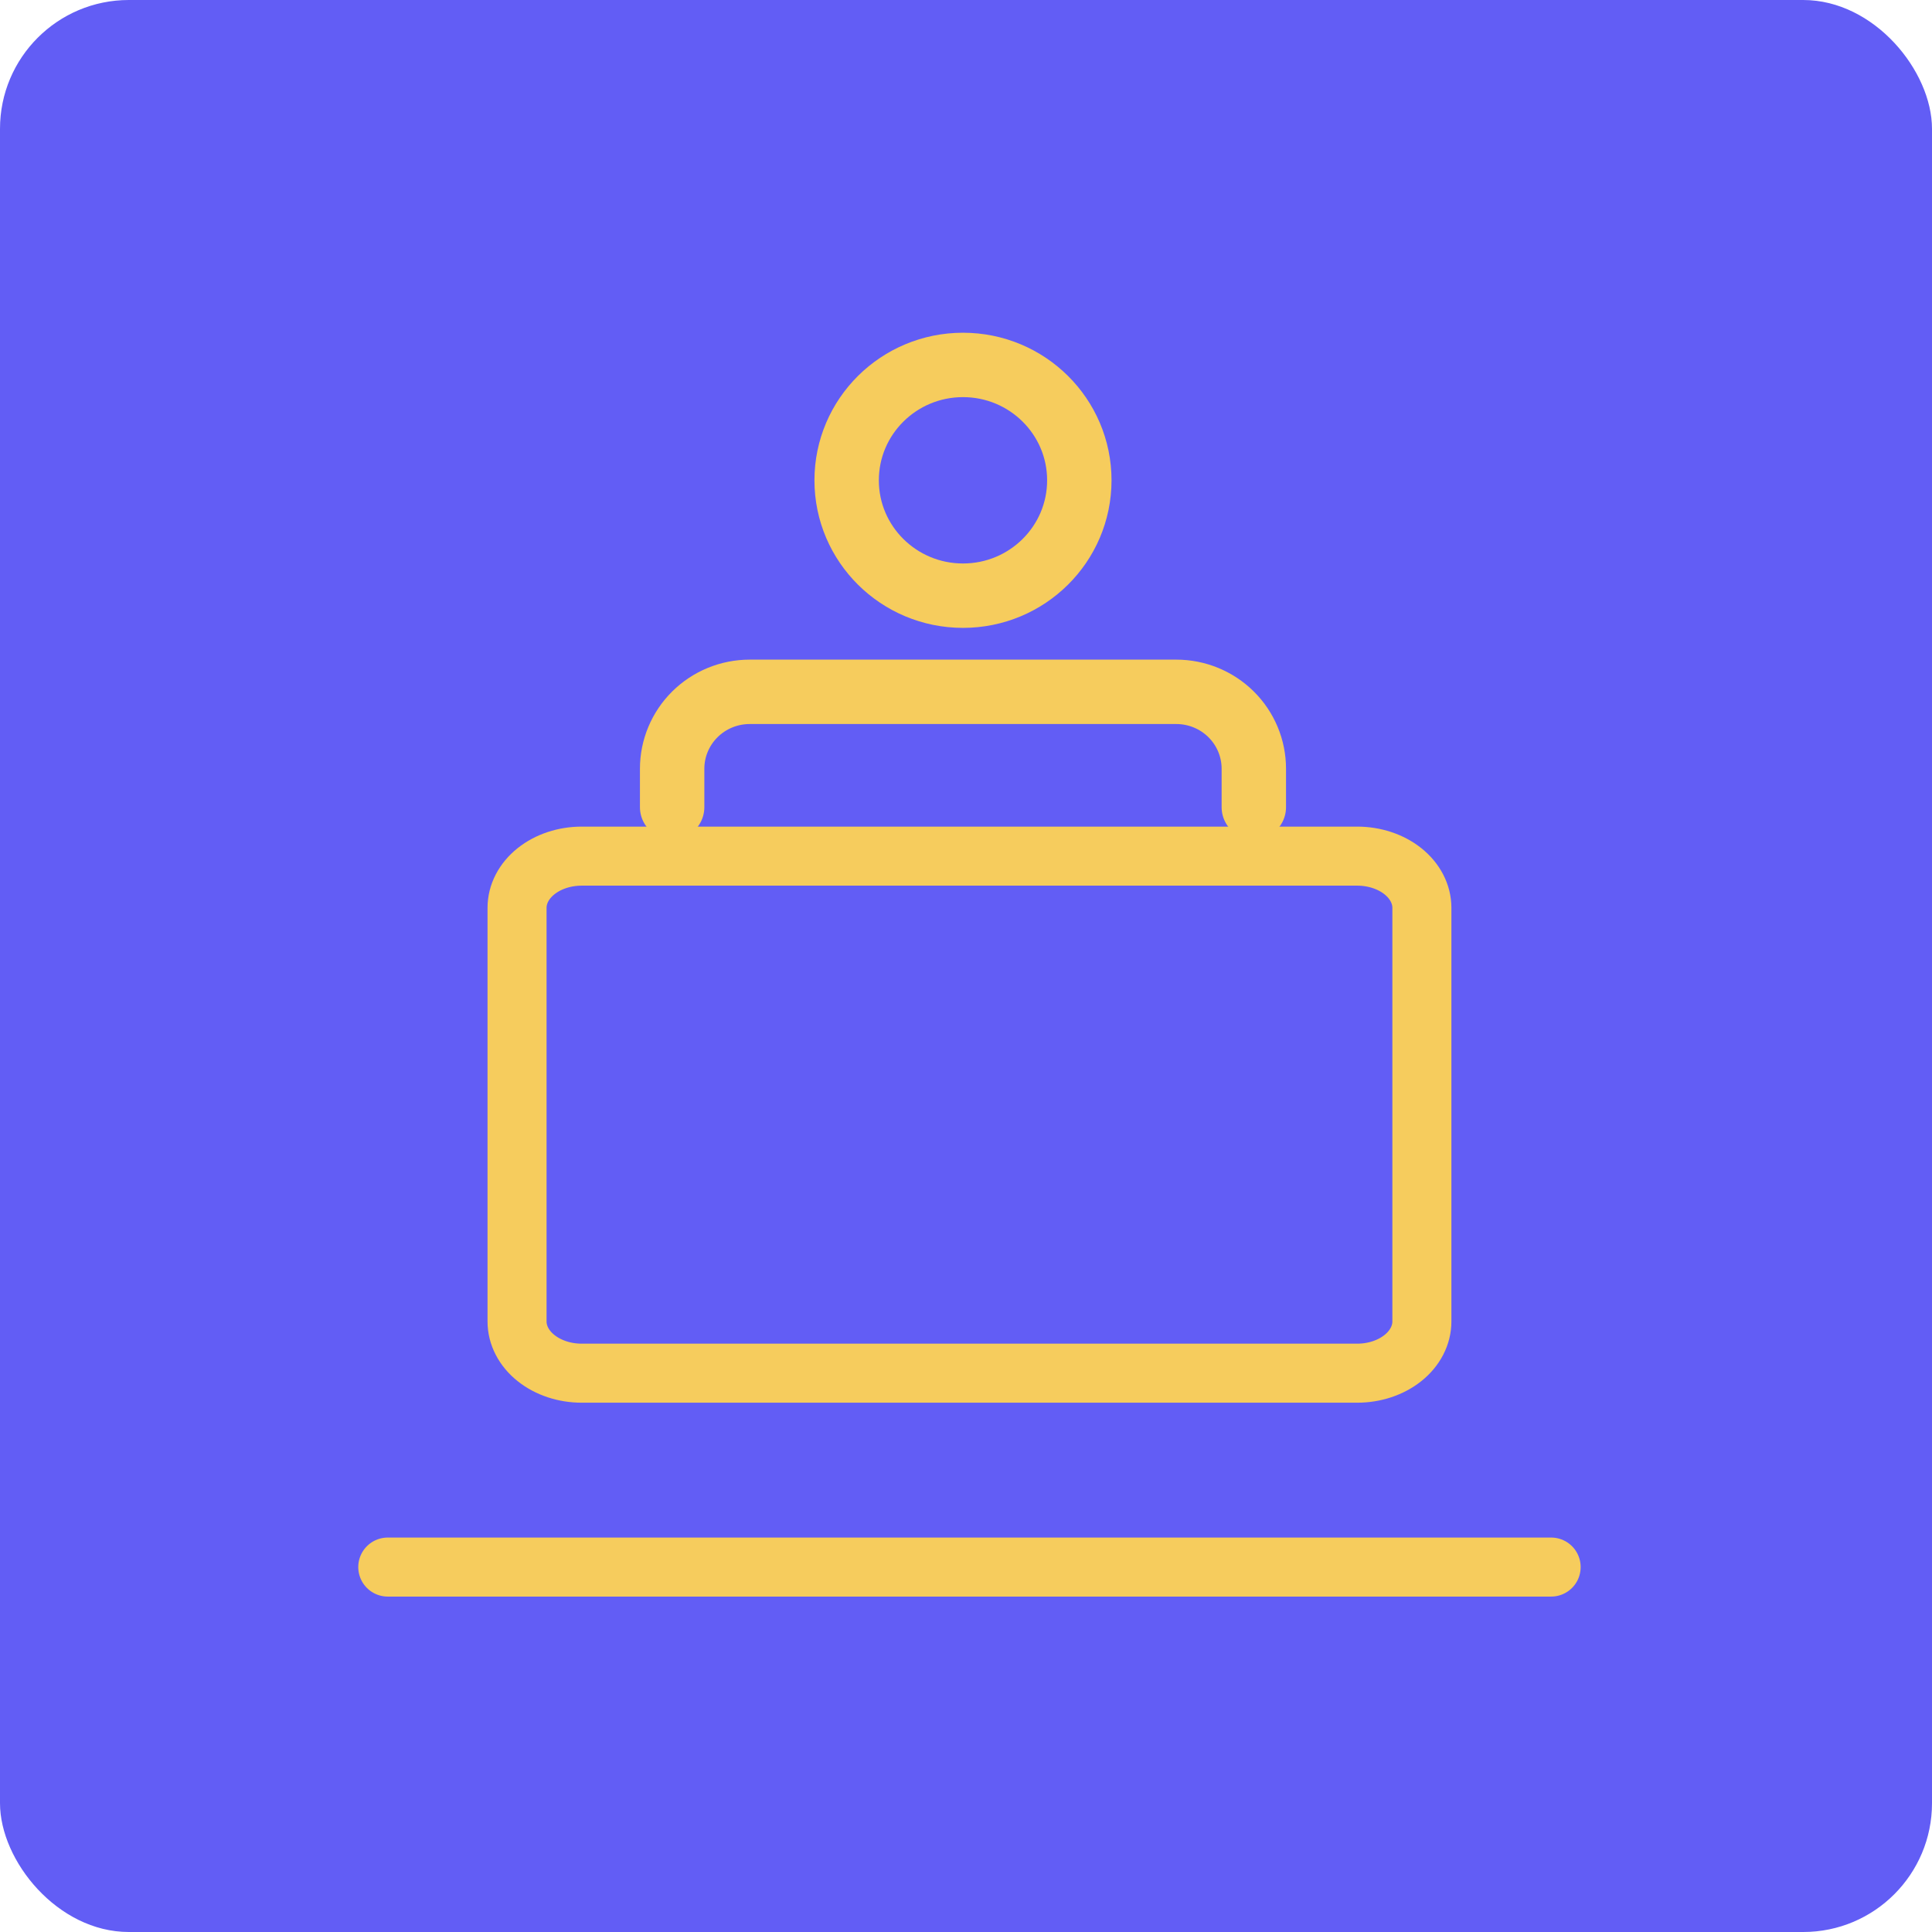
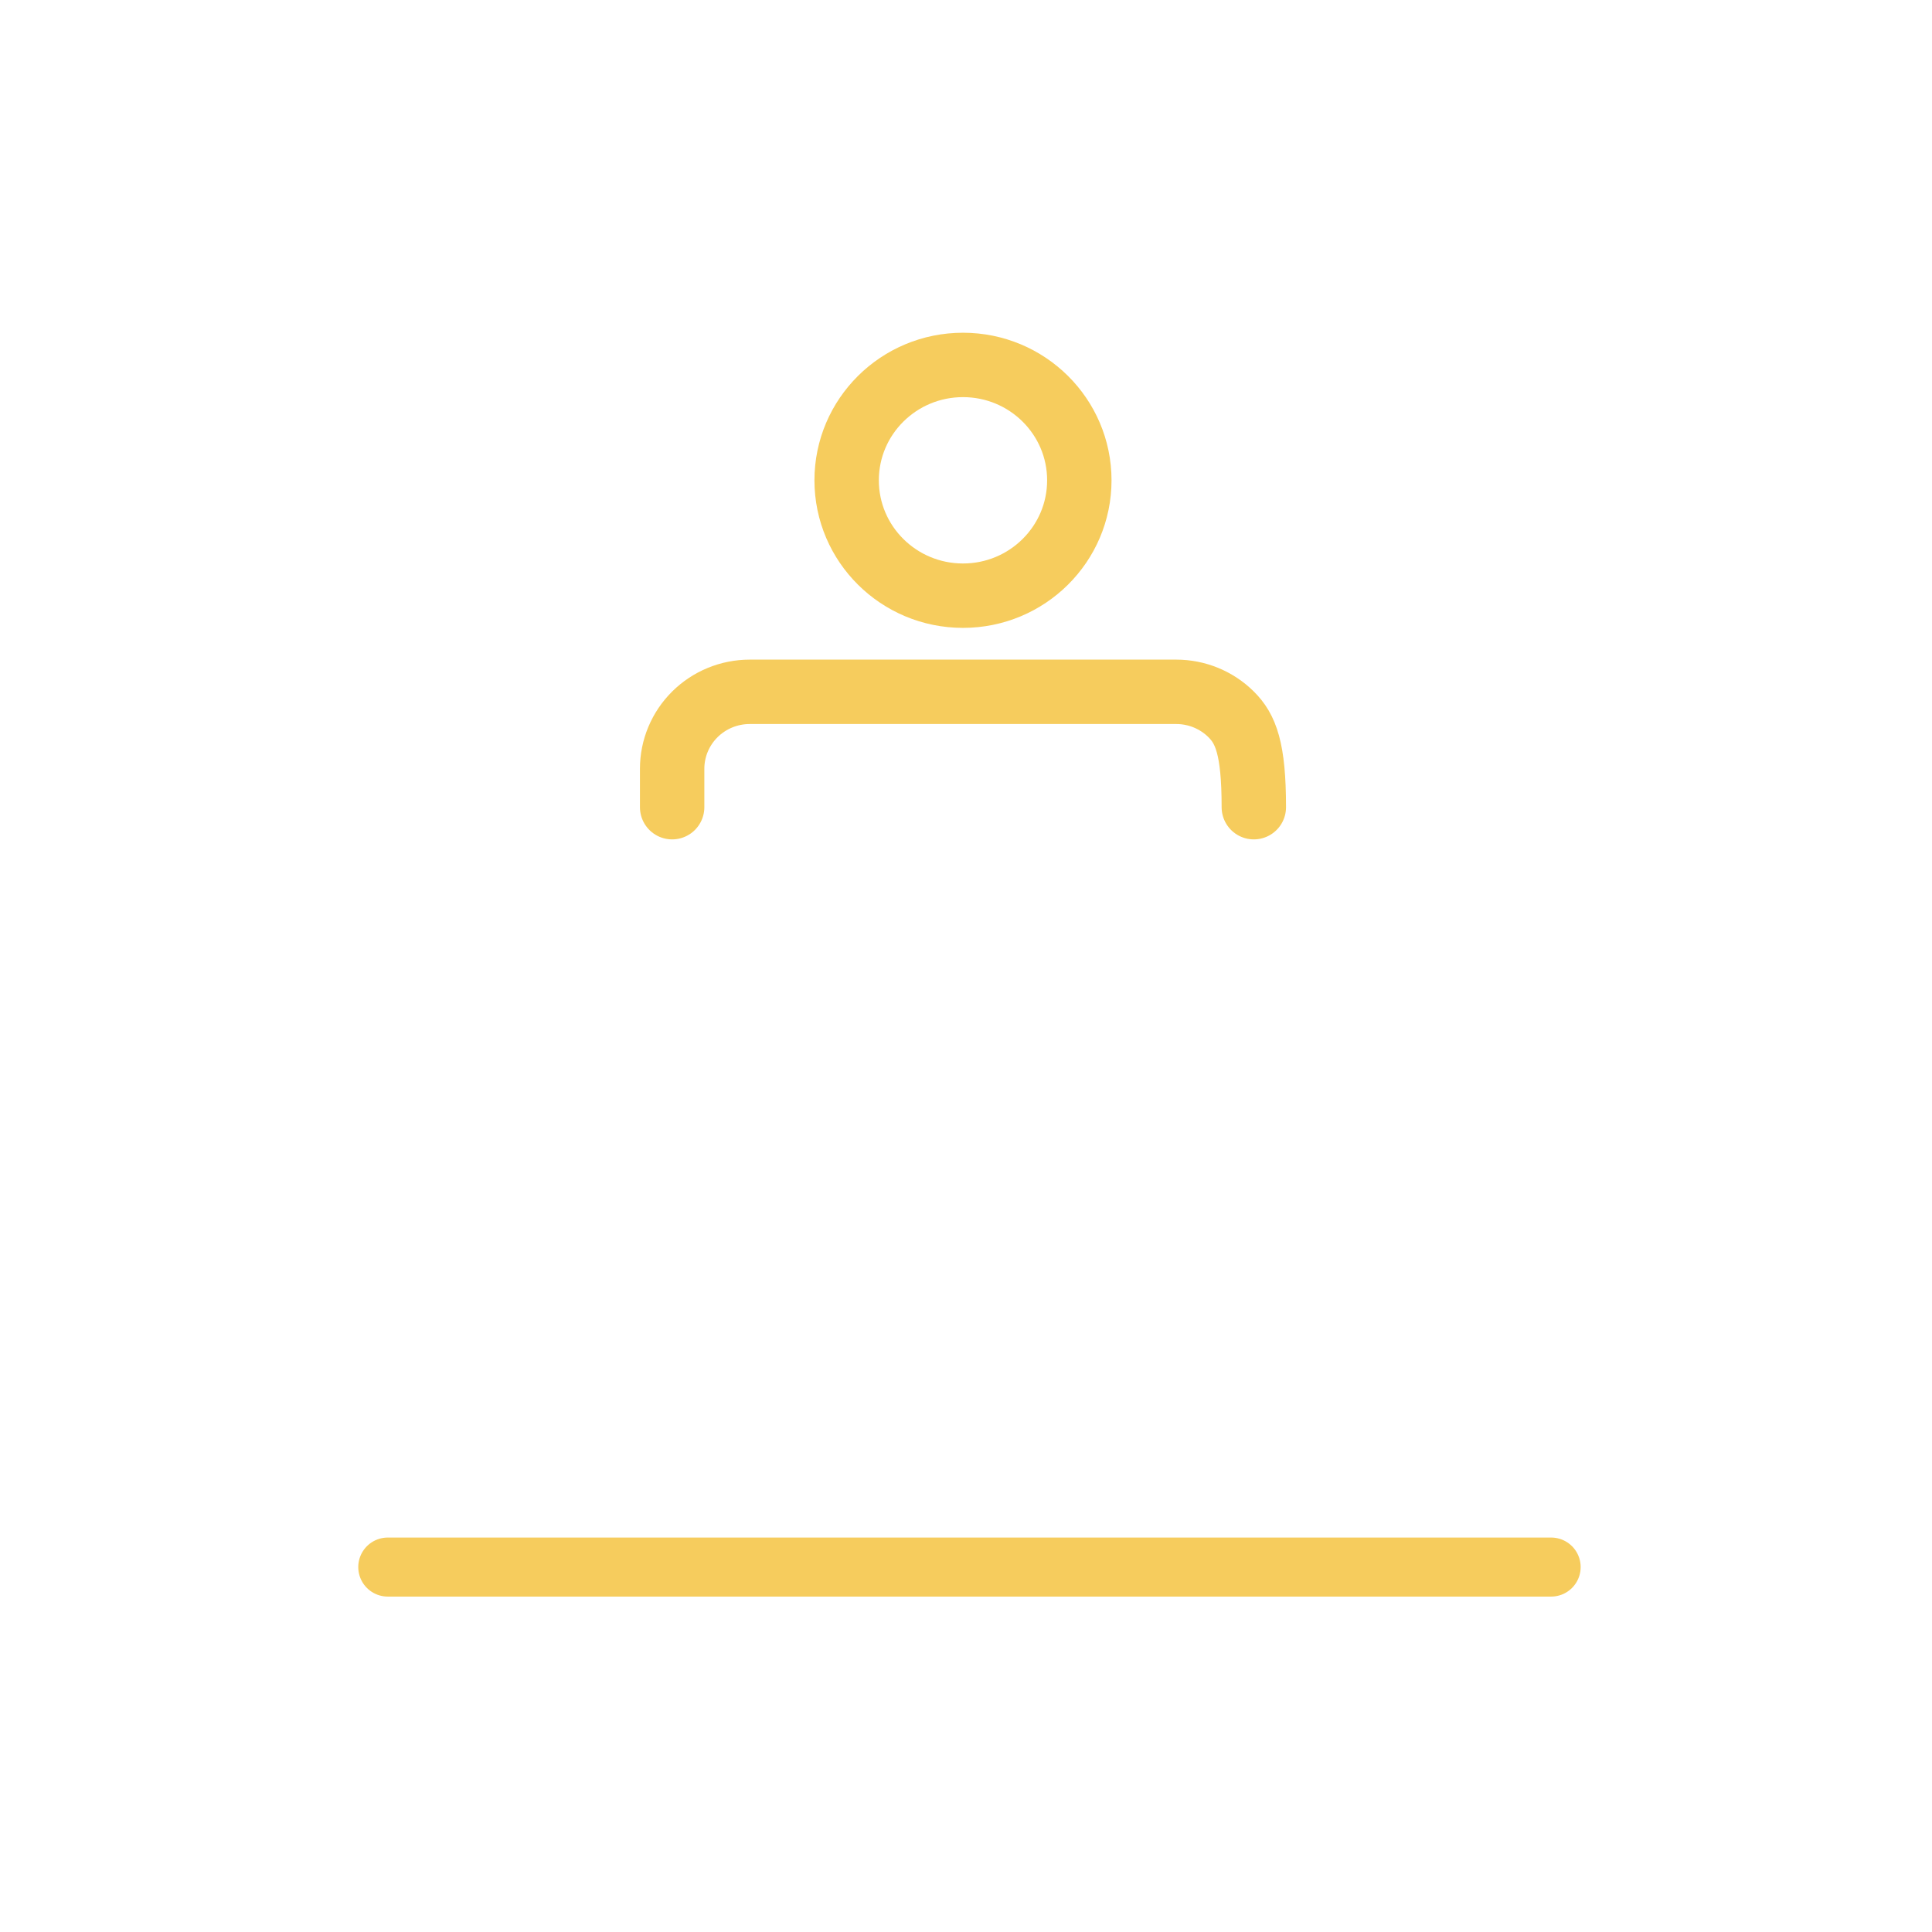
<svg xmlns="http://www.w3.org/2000/svg" width="90" height="90" viewBox="0 0 90 90" fill="none">
-   <rect width="90" height="90" rx="6" fill="#625DF5" />
  <path d="M18.064 73H72.258" stroke="#F6CC5D" stroke-width="2.75" stroke-linecap="round" stroke-linejoin="round" />
-   <path d="M24.086 42.29C24.086 41.651 24.403 41.039 24.968 40.587C25.532 40.136 26.298 39.882 27.097 39.882H63.226C64.024 39.882 64.79 40.136 65.355 40.587C65.919 41.039 66.237 41.651 66.237 42.29V61.559C66.237 62.198 65.919 62.811 65.355 63.262C64.79 63.714 64.024 63.968 63.226 63.968H27.097C26.298 63.968 25.532 63.714 24.968 63.262C24.403 62.811 24.086 62.198 24.086 61.559V42.29Z" stroke="#F6CC5D" stroke-width="2.75" stroke-linecap="round" stroke-linejoin="round" />
-   <path d="M58.408 37.602V35.811C58.408 34.861 58.028 33.949 57.35 33.277C56.673 32.605 55.754 32.228 54.795 32.228H34.924C33.966 32.228 33.047 32.605 32.37 33.277C31.692 33.949 31.311 34.861 31.311 35.811V37.602" stroke="#F6CC5D" stroke-width="3" stroke-linecap="round" stroke-linejoin="round" />
+   <path d="M58.408 37.602C58.408 34.861 58.028 33.949 57.35 33.277C56.673 32.605 55.754 32.228 54.795 32.228H34.924C33.966 32.228 33.047 32.605 32.37 33.277C31.692 33.949 31.311 34.861 31.311 35.811V37.602" stroke="#F6CC5D" stroke-width="3" stroke-linecap="round" stroke-linejoin="round" />
  <path d="M44.86 27.749C47.853 27.749 50.279 25.343 50.279 22.375C50.279 19.406 47.853 17 44.86 17C41.867 17 39.44 19.406 39.44 22.375C39.44 25.343 41.867 27.749 44.86 27.749Z" stroke="#F6CC5D" stroke-width="3" stroke-linecap="round" stroke-linejoin="round" />
</svg>